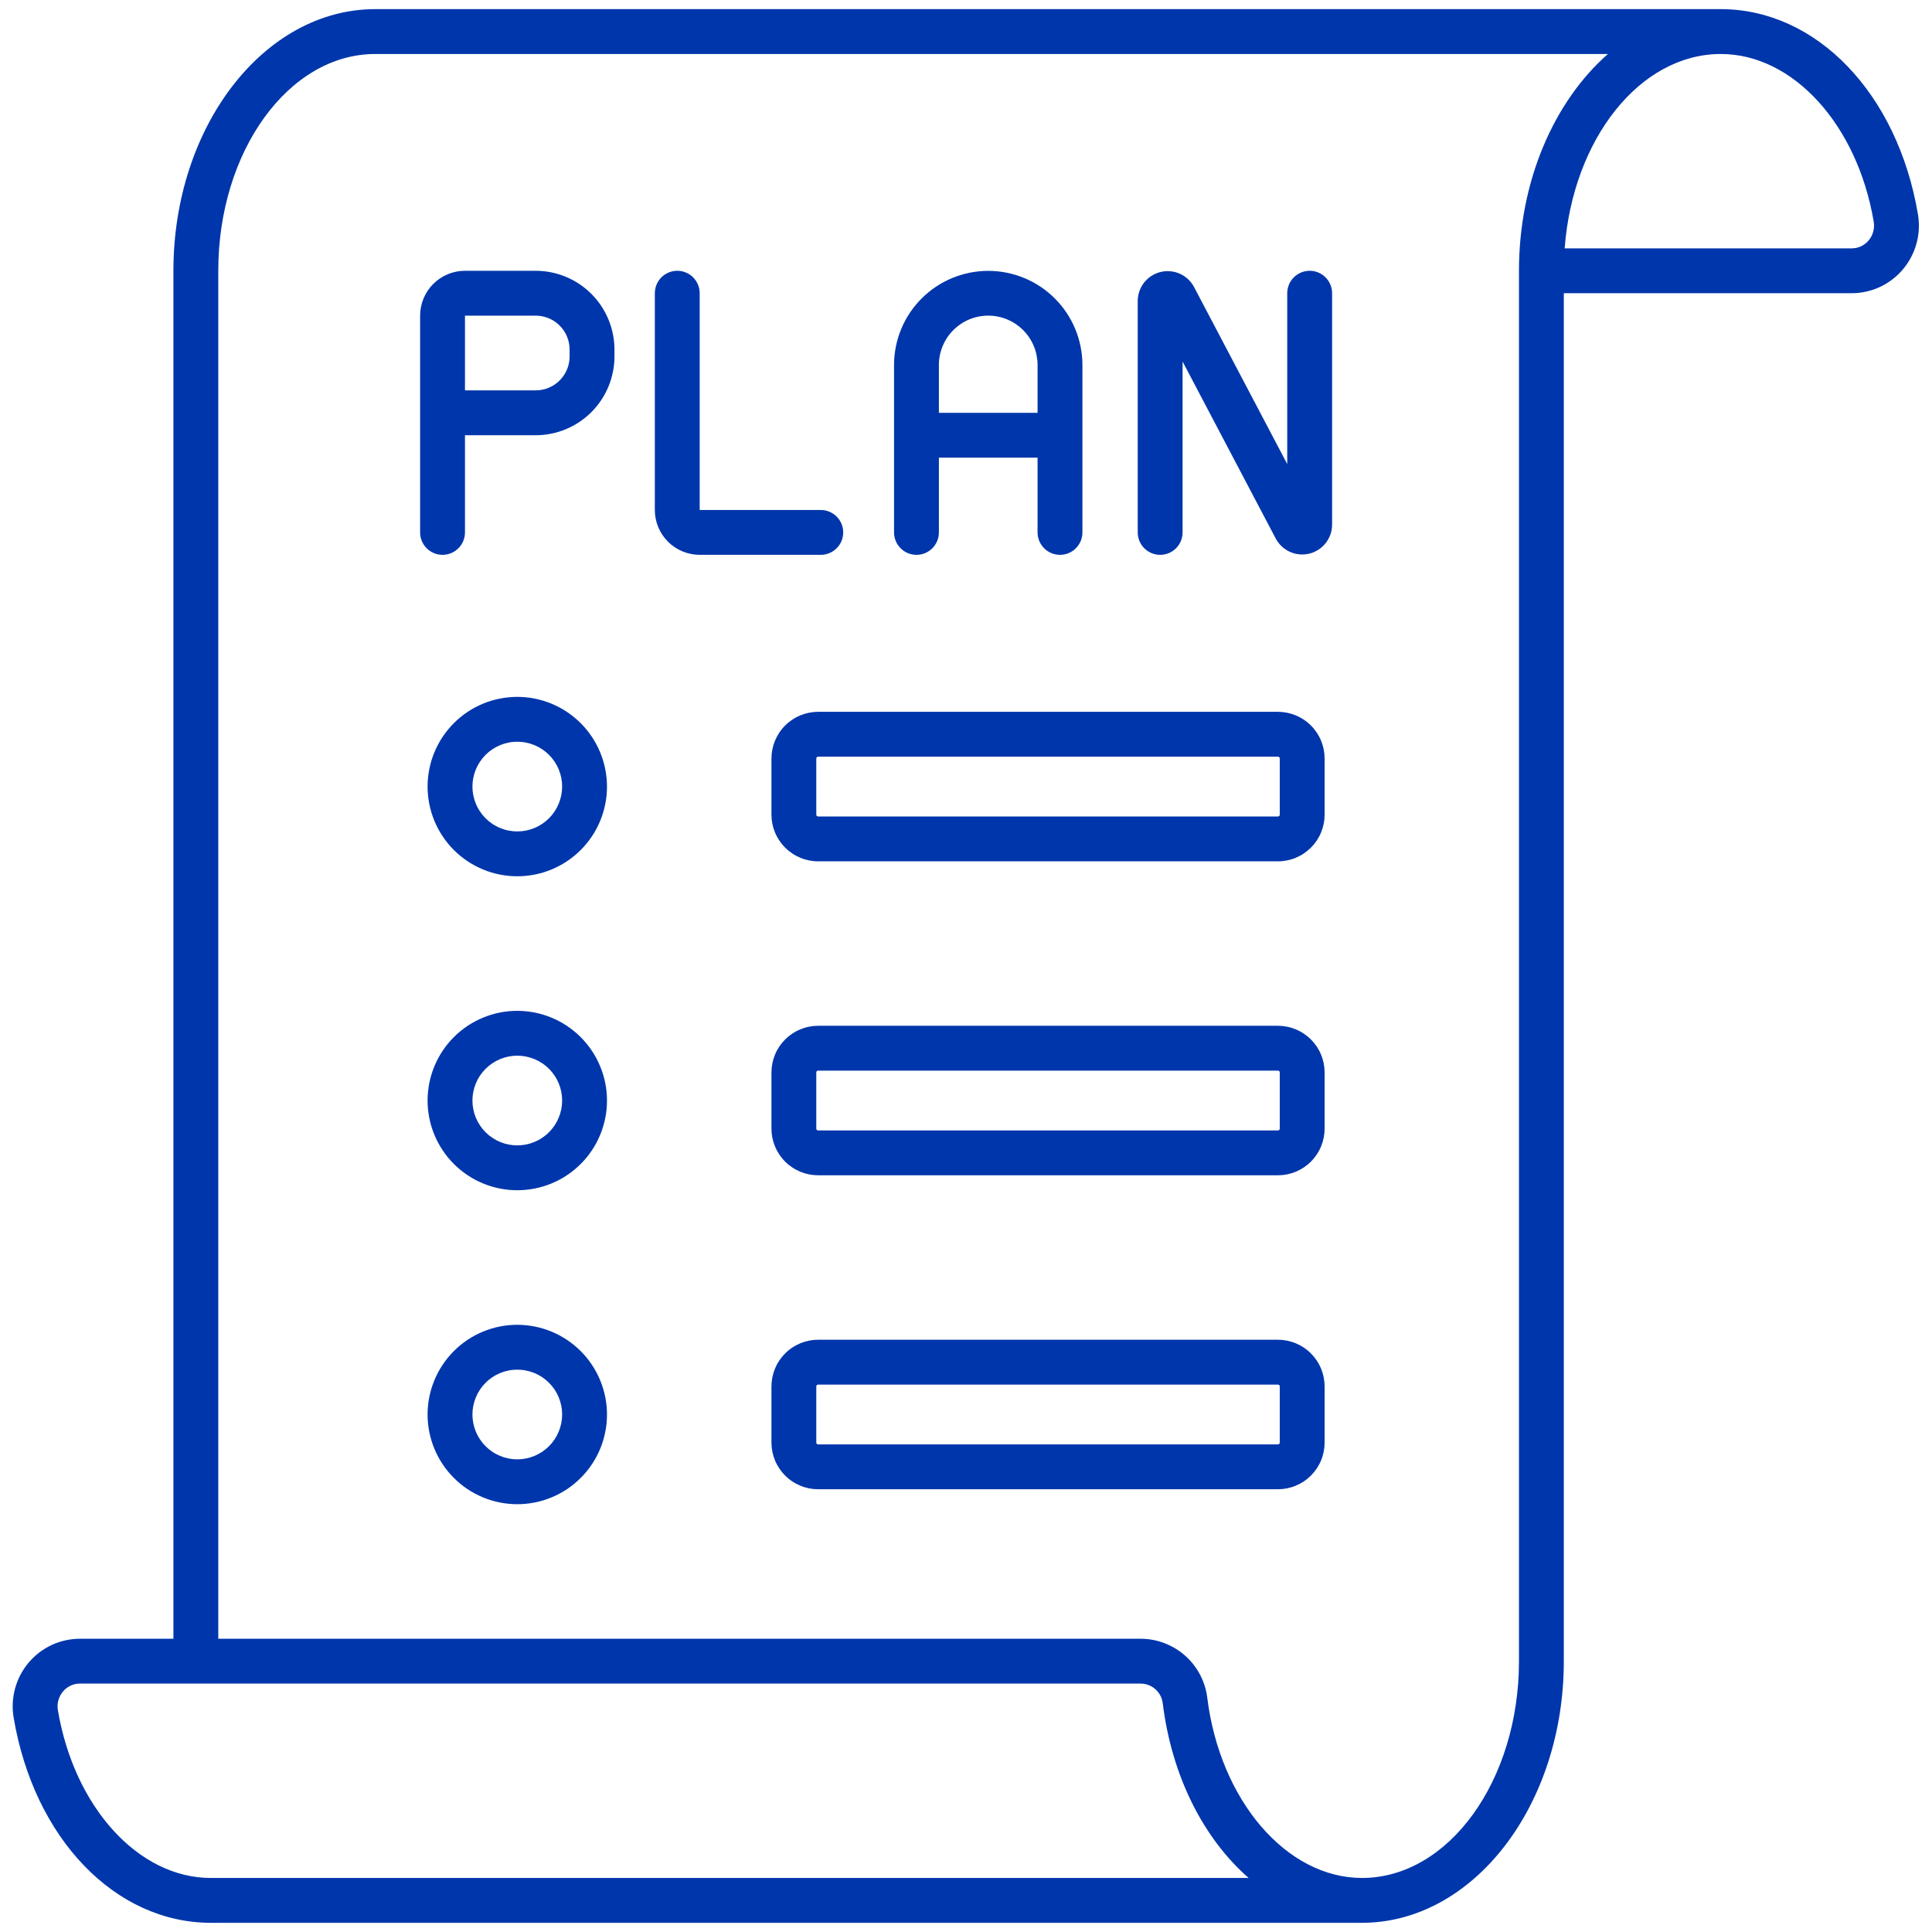
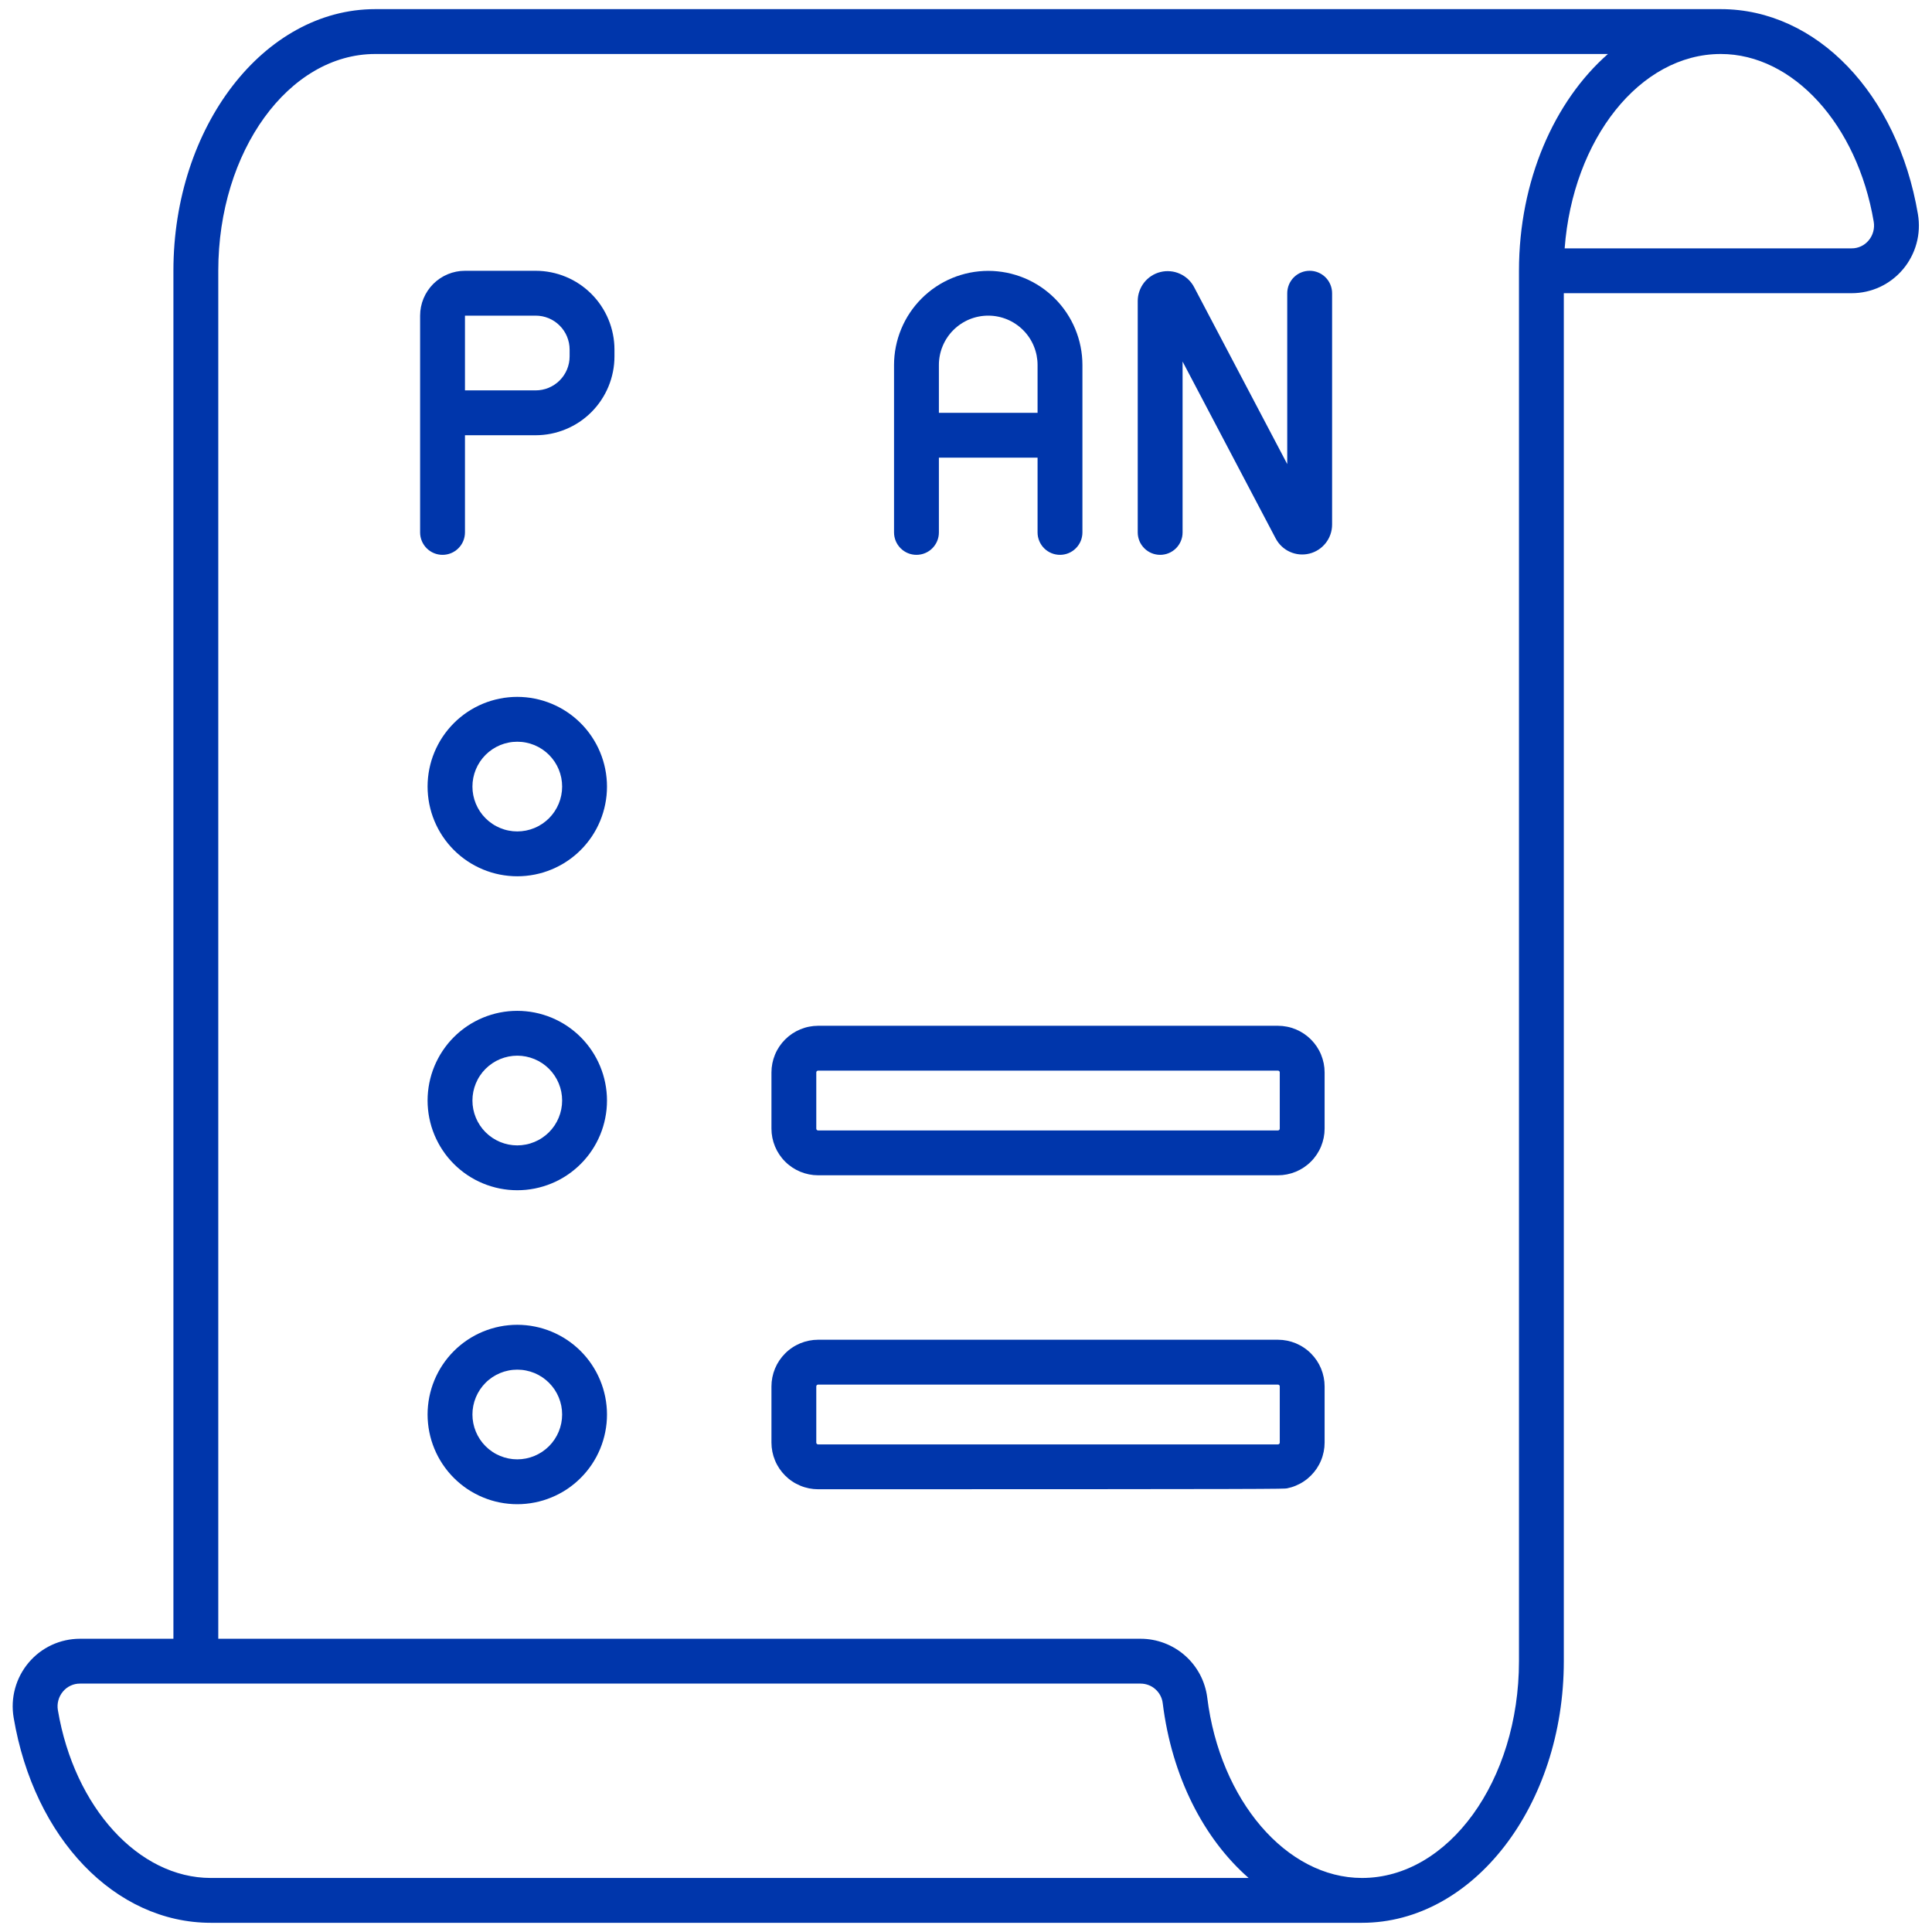
<svg xmlns="http://www.w3.org/2000/svg" width="500" viewBox="0 0 375 375" height="500" preserveAspectRatio="xMidYMid meet">
  <defs>
    <clipPath id="a4a02223a7">
      <path d="M 2.031 1.566 L 373 1.566 L 373 373.566 L 2.031 373.566 Z M 2.031 1.566 " clip-rule="nonzero" />
    </clipPath>
  </defs>
  <path fill="#0036ab" d="M 177.887 107.695 C 178.172 107.695 178.453 107.668 178.734 107.609 C 179.016 107.555 179.285 107.473 179.551 107.363 C 179.816 107.254 180.066 107.121 180.305 106.961 C 180.543 106.801 180.762 106.621 180.965 106.418 C 181.164 106.219 181.348 105.996 181.504 105.758 C 181.664 105.523 181.797 105.27 181.906 105.008 C 182.016 104.742 182.098 104.473 182.156 104.191 C 182.211 103.91 182.238 103.629 182.238 103.34 L 182.238 88.832 L 201.391 88.832 L 201.391 103.34 C 201.391 103.629 201.418 103.91 201.473 104.191 C 201.531 104.473 201.613 104.742 201.723 105.008 C 201.832 105.27 201.965 105.523 202.125 105.758 C 202.281 105.996 202.465 106.219 202.664 106.418 C 202.867 106.621 203.086 106.801 203.324 106.961 C 203.562 107.121 203.812 107.254 204.078 107.363 C 204.34 107.473 204.613 107.555 204.895 107.609 C 205.176 107.668 205.457 107.695 205.742 107.695 C 206.027 107.695 206.312 107.668 206.594 107.609 C 206.871 107.555 207.145 107.473 207.41 107.363 C 207.672 107.254 207.926 107.121 208.16 106.961 C 208.398 106.801 208.621 106.621 208.82 106.418 C 209.023 106.219 209.203 105.996 209.363 105.758 C 209.52 105.523 209.656 105.27 209.766 105.008 C 209.875 104.742 209.957 104.473 210.012 104.191 C 210.07 103.91 210.098 103.629 210.098 103.34 L 210.098 70.84 C 210.098 70.242 210.066 69.645 210.008 69.051 C 209.949 68.453 209.859 67.863 209.742 67.277 C 209.625 66.688 209.48 66.109 209.305 65.535 C 209.129 64.965 208.93 64.402 208.699 63.848 C 208.469 63.297 208.215 62.758 207.934 62.23 C 207.648 61.703 207.344 61.188 207.008 60.691 C 206.676 60.195 206.32 59.715 205.941 59.254 C 205.559 58.789 205.16 58.348 204.734 57.926 C 204.312 57.5 203.867 57.102 203.406 56.723 C 202.945 56.34 202.465 55.984 201.965 55.652 C 201.469 55.32 200.957 55.016 200.426 54.73 C 199.898 54.449 199.359 54.195 198.805 53.965 C 198.254 53.738 197.691 53.535 197.117 53.363 C 196.547 53.188 195.965 53.043 195.379 52.926 C 194.793 52.809 194.199 52.723 193.605 52.664 C 193.012 52.605 192.414 52.574 191.812 52.574 C 191.215 52.574 190.617 52.605 190.023 52.664 C 189.43 52.723 188.836 52.809 188.25 52.926 C 187.664 53.043 187.082 53.188 186.512 53.363 C 185.938 53.535 185.375 53.738 184.824 53.965 C 184.27 54.195 183.73 54.449 183.203 54.73 C 182.672 55.016 182.16 55.32 181.664 55.652 C 181.164 55.984 180.684 56.34 180.223 56.723 C 179.762 57.102 179.316 57.5 178.895 57.926 C 178.469 58.348 178.07 58.789 177.688 59.254 C 177.309 59.715 176.953 60.195 176.621 60.691 C 176.285 61.188 175.98 61.703 175.695 62.23 C 175.414 62.758 175.16 63.297 174.93 63.848 C 174.699 64.402 174.5 64.965 174.324 65.535 C 174.148 66.109 174.004 66.688 173.887 67.277 C 173.77 67.863 173.68 68.453 173.621 69.051 C 173.562 69.645 173.531 70.242 173.531 70.84 L 173.531 103.34 C 173.531 103.629 173.559 103.91 173.617 104.191 C 173.672 104.473 173.754 104.742 173.863 105.008 C 173.973 105.27 174.105 105.523 174.266 105.758 C 174.426 105.996 174.605 106.219 174.809 106.418 C 175.008 106.621 175.23 106.801 175.469 106.961 C 175.703 107.121 175.957 107.254 176.219 107.363 C 176.484 107.473 176.754 107.555 177.035 107.609 C 177.316 107.668 177.598 107.695 177.887 107.695 Z M 182.238 70.84 C 182.238 70.211 182.301 69.59 182.422 68.973 C 182.543 68.355 182.727 67.758 182.969 67.176 C 183.207 66.594 183.504 66.043 183.852 65.52 C 184.203 64.996 184.598 64.512 185.043 64.07 C 185.488 63.625 185.973 63.227 186.492 62.879 C 187.016 62.527 187.57 62.234 188.148 61.992 C 188.73 61.754 189.328 61.57 189.945 61.449 C 190.562 61.324 191.188 61.266 191.812 61.266 C 192.441 61.266 193.066 61.324 193.684 61.449 C 194.301 61.57 194.898 61.754 195.48 61.992 C 196.059 62.234 196.613 62.527 197.133 62.879 C 197.656 63.227 198.141 63.625 198.586 64.07 C 199.031 64.512 199.426 64.996 199.777 65.52 C 200.125 66.043 200.422 66.594 200.66 67.176 C 200.902 67.758 201.082 68.355 201.207 68.973 C 201.328 69.59 201.391 70.211 201.391 70.84 L 201.391 80.125 L 182.238 80.125 Z M 182.238 70.84 " fill-opacity="1" fill-rule="nonzero" />
-   <path fill="#0036ab" d="M 163.668 103.34 C 163.668 103.055 163.637 102.773 163.582 102.492 C 163.527 102.211 163.445 101.941 163.336 101.676 C 163.227 101.41 163.09 101.16 162.934 100.922 C 162.773 100.684 162.594 100.465 162.391 100.262 C 162.188 100.062 161.969 99.879 161.73 99.723 C 161.492 99.562 161.242 99.43 160.98 99.32 C 160.715 99.211 160.441 99.129 160.164 99.07 C 159.883 99.016 159.598 98.988 159.312 98.988 L 135.809 98.988 L 135.809 56.91 C 135.809 56.625 135.781 56.344 135.723 56.062 C 135.668 55.781 135.586 55.508 135.477 55.246 C 135.367 54.98 135.234 54.73 135.074 54.492 C 134.914 54.254 134.734 54.035 134.531 53.832 C 134.332 53.633 134.109 53.449 133.875 53.293 C 133.637 53.133 133.387 53 133.121 52.891 C 132.855 52.781 132.586 52.699 132.305 52.641 C 132.023 52.586 131.742 52.559 131.457 52.559 C 131.168 52.559 130.887 52.586 130.605 52.641 C 130.324 52.699 130.055 52.781 129.789 52.891 C 129.523 53 129.273 53.133 129.035 53.293 C 128.801 53.449 128.578 53.633 128.379 53.832 C 128.176 54.035 127.996 54.254 127.836 54.492 C 127.676 54.73 127.543 54.98 127.434 55.246 C 127.324 55.508 127.242 55.781 127.188 56.062 C 127.129 56.344 127.102 56.625 127.102 56.91 L 127.102 98.988 C 127.102 99.559 127.16 100.125 127.27 100.688 C 127.383 101.246 127.547 101.789 127.766 102.32 C 127.988 102.848 128.254 103.348 128.574 103.824 C 128.891 104.297 129.25 104.738 129.656 105.141 C 130.059 105.547 130.5 105.906 130.973 106.223 C 131.449 106.543 131.949 106.809 132.477 107.027 C 133.004 107.246 133.551 107.414 134.109 107.523 C 134.672 107.637 135.238 107.695 135.809 107.695 L 159.312 107.695 C 159.598 107.695 159.883 107.668 160.164 107.609 C 160.441 107.555 160.715 107.473 160.98 107.363 C 161.242 107.254 161.492 107.121 161.73 106.961 C 161.969 106.801 162.188 106.621 162.391 106.418 C 162.594 106.219 162.773 105.996 162.934 105.758 C 163.09 105.523 163.227 105.27 163.336 105.008 C 163.445 104.742 163.527 104.473 163.582 104.191 C 163.637 103.91 163.668 103.629 163.668 103.34 Z M 163.668 103.34 " fill-opacity="1" fill-rule="nonzero" />
  <path fill="#0036ab" d="M 103.977 52.559 L 90.25 52.559 C 89.676 52.559 89.109 52.613 88.551 52.727 C 87.992 52.84 87.445 53.004 86.918 53.223 C 86.391 53.441 85.891 53.711 85.414 54.027 C 84.938 54.348 84.5 54.707 84.094 55.109 C 83.691 55.516 83.332 55.953 83.012 56.43 C 82.695 56.906 82.426 57.406 82.207 57.934 C 81.988 58.461 81.824 59.004 81.711 59.566 C 81.602 60.125 81.543 60.691 81.543 61.266 L 81.543 103.34 C 81.543 103.629 81.57 103.91 81.625 104.191 C 81.684 104.473 81.766 104.742 81.875 105.008 C 81.984 105.27 82.117 105.523 82.277 105.758 C 82.434 105.996 82.617 106.219 82.816 106.418 C 83.02 106.621 83.238 106.801 83.477 106.961 C 83.715 107.121 83.965 107.254 84.23 107.363 C 84.492 107.473 84.766 107.555 85.047 107.609 C 85.328 107.668 85.609 107.695 85.895 107.695 C 86.18 107.695 86.465 107.668 86.746 107.609 C 87.023 107.555 87.297 107.473 87.562 107.363 C 87.824 107.254 88.078 107.121 88.312 106.961 C 88.551 106.801 88.77 106.621 88.973 106.418 C 89.176 106.219 89.355 105.996 89.516 105.758 C 89.672 105.523 89.809 105.27 89.918 105.008 C 90.027 104.742 90.109 104.473 90.164 104.191 C 90.219 103.91 90.25 103.629 90.25 103.34 L 90.25 84.48 L 103.977 84.48 C 104.98 84.477 105.977 84.379 106.957 84.184 C 107.941 83.984 108.898 83.695 109.824 83.309 C 110.754 82.926 111.633 82.453 112.469 81.898 C 113.301 81.34 114.074 80.707 114.785 79.996 C 115.492 79.285 116.129 78.516 116.684 77.68 C 117.242 76.844 117.715 75.965 118.098 75.039 C 118.484 74.109 118.773 73.156 118.969 72.172 C 119.168 71.188 119.266 70.191 119.266 69.188 L 119.266 67.848 C 119.266 66.844 119.168 65.852 118.969 64.867 C 118.773 63.883 118.484 62.926 118.098 62 C 117.715 61.074 117.242 60.191 116.684 59.359 C 116.129 58.523 115.492 57.75 114.785 57.043 C 114.074 56.332 113.301 55.699 112.469 55.141 C 111.633 54.582 110.754 54.109 109.824 53.727 C 108.898 53.344 107.941 53.051 106.957 52.855 C 105.977 52.66 104.98 52.559 103.977 52.559 Z M 110.562 69.188 C 110.562 69.621 110.52 70.051 110.434 70.473 C 110.348 70.898 110.223 71.309 110.059 71.707 C 109.895 72.105 109.691 72.484 109.449 72.844 C 109.211 73.203 108.938 73.535 108.629 73.844 C 108.324 74.148 107.992 74.422 107.633 74.66 C 107.273 74.902 106.895 75.105 106.496 75.27 C 106.098 75.438 105.684 75.562 105.262 75.645 C 104.836 75.73 104.41 75.773 103.977 75.773 L 90.25 75.773 L 90.25 61.266 L 103.977 61.266 C 104.41 61.266 104.836 61.309 105.262 61.391 C 105.684 61.477 106.098 61.602 106.496 61.766 C 106.895 61.934 107.273 62.137 107.633 62.375 C 107.992 62.617 108.324 62.891 108.629 63.195 C 108.938 63.5 109.211 63.832 109.449 64.191 C 109.691 64.551 109.895 64.93 110.059 65.328 C 110.223 65.73 110.348 66.141 110.434 66.562 C 110.52 66.988 110.562 67.418 110.562 67.848 Z M 110.562 69.188 " fill-opacity="1" fill-rule="nonzero" />
  <path fill="#0036ab" d="M 254.203 52.559 C 253.918 52.559 253.637 52.586 253.355 52.641 C 253.074 52.699 252.805 52.781 252.539 52.891 C 252.273 53 252.023 53.133 251.785 53.293 C 251.551 53.449 251.328 53.633 251.129 53.832 C 250.926 54.035 250.746 54.254 250.586 54.492 C 250.426 54.73 250.293 54.98 250.184 55.246 C 250.074 55.508 249.992 55.781 249.938 56.062 C 249.879 56.344 249.852 56.625 249.852 56.91 L 249.852 90.078 L 231.773 55.727 C 231.469 55.152 231.082 54.645 230.609 54.199 C 230.137 53.758 229.605 53.402 229.012 53.137 C 228.422 52.871 227.805 52.707 227.156 52.652 C 226.512 52.594 225.875 52.641 225.246 52.797 C 224.613 52.953 224.027 53.207 223.484 53.559 C 222.938 53.91 222.469 54.344 222.066 54.852 C 221.668 55.363 221.363 55.926 221.152 56.539 C 220.938 57.152 220.832 57.781 220.832 58.43 L 220.832 103.34 C 220.832 103.629 220.859 103.91 220.918 104.191 C 220.973 104.473 221.055 104.742 221.164 105.008 C 221.273 105.27 221.406 105.523 221.566 105.758 C 221.727 105.996 221.906 106.219 222.109 106.418 C 222.309 106.621 222.531 106.801 222.77 106.961 C 223.004 107.121 223.258 107.254 223.52 107.363 C 223.785 107.473 224.055 107.555 224.336 107.609 C 224.617 107.668 224.898 107.695 225.188 107.695 C 225.473 107.695 225.754 107.668 226.035 107.609 C 226.316 107.555 226.586 107.473 226.852 107.363 C 227.117 107.254 227.367 107.121 227.605 106.961 C 227.844 106.801 228.062 106.621 228.266 106.418 C 228.465 106.219 228.648 105.996 228.805 105.758 C 228.965 105.523 229.098 105.27 229.207 105.008 C 229.316 104.742 229.398 104.473 229.457 104.191 C 229.512 103.91 229.539 103.629 229.539 103.34 L 229.539 70.176 L 247.617 104.527 C 247.922 105.098 248.309 105.609 248.781 106.051 C 249.254 106.496 249.785 106.852 250.379 107.117 C 250.969 107.383 251.59 107.543 252.234 107.602 C 252.879 107.66 253.516 107.609 254.148 107.457 C 254.777 107.301 255.363 107.047 255.906 106.695 C 256.453 106.34 256.922 105.91 257.324 105.398 C 257.723 104.891 258.027 104.328 258.242 103.715 C 258.453 103.102 258.559 102.469 258.559 101.82 L 258.559 56.91 C 258.559 56.625 258.531 56.344 258.473 56.062 C 258.418 55.781 258.336 55.508 258.227 55.246 C 258.117 54.98 257.984 54.73 257.824 54.492 C 257.664 54.254 257.484 54.035 257.281 53.832 C 257.082 53.633 256.859 53.449 256.625 53.293 C 256.387 53.133 256.133 53 255.871 52.891 C 255.605 52.781 255.336 52.699 255.055 52.641 C 254.773 52.586 254.492 52.559 254.203 52.559 Z M 254.203 52.559 " fill-opacity="1" fill-rule="nonzero" />
  <path fill="#0036ab" d="M 100.406 135.262 C 99.836 135.262 99.266 135.289 98.699 135.348 C 98.133 135.402 97.566 135.484 97.008 135.598 C 96.449 135.707 95.895 135.848 95.352 136.012 C 94.805 136.176 94.27 136.367 93.742 136.586 C 93.215 136.805 92.699 137.051 92.199 137.316 C 91.695 137.586 91.207 137.879 90.73 138.195 C 90.258 138.512 89.801 138.852 89.359 139.215 C 88.918 139.574 88.496 139.957 88.094 140.363 C 87.691 140.766 87.309 141.188 86.945 141.629 C 86.586 142.07 86.246 142.527 85.93 143 C 85.609 143.473 85.32 143.961 85.051 144.465 C 84.781 144.969 84.539 145.484 84.32 146.012 C 84.102 146.535 83.91 147.074 83.742 147.617 C 83.578 148.164 83.441 148.719 83.328 149.277 C 83.219 149.836 83.133 150.398 83.078 150.965 C 83.023 151.535 82.992 152.102 82.992 152.672 C 82.992 153.242 83.023 153.812 83.078 154.379 C 83.133 154.949 83.219 155.512 83.328 156.07 C 83.441 156.629 83.578 157.184 83.742 157.727 C 83.91 158.273 84.102 158.809 84.32 159.336 C 84.539 159.863 84.781 160.379 85.051 160.883 C 85.32 161.383 85.609 161.871 85.93 162.348 C 86.246 162.82 86.586 163.277 86.945 163.719 C 87.309 164.16 87.691 164.582 88.094 164.984 C 88.496 165.387 88.918 165.77 89.359 166.133 C 89.801 166.496 90.258 166.832 90.73 167.148 C 91.207 167.469 91.695 167.762 92.199 168.027 C 92.699 168.297 93.215 168.539 93.742 168.758 C 94.27 168.977 94.805 169.168 95.352 169.336 C 95.895 169.5 96.449 169.641 97.008 169.75 C 97.566 169.859 98.133 169.945 98.699 170 C 99.266 170.055 99.836 170.086 100.406 170.086 C 100.977 170.086 101.543 170.055 102.113 170 C 102.68 169.945 103.242 169.859 103.801 169.75 C 104.359 169.641 104.914 169.5 105.461 169.336 C 106.004 169.168 106.543 168.977 107.066 168.758 C 107.594 168.539 108.109 168.297 108.613 168.027 C 109.117 167.762 109.605 167.469 110.078 167.148 C 110.551 166.832 111.012 166.496 111.449 166.133 C 111.891 165.77 112.312 165.387 112.715 164.984 C 113.121 164.582 113.504 164.16 113.863 163.719 C 114.227 163.277 114.566 162.82 114.883 162.348 C 115.199 161.871 115.492 161.383 115.762 160.883 C 116.027 160.379 116.273 159.863 116.492 159.336 C 116.711 158.809 116.902 158.273 117.066 157.727 C 117.23 157.184 117.371 156.629 117.48 156.07 C 117.594 155.512 117.676 154.949 117.734 154.379 C 117.789 153.812 117.816 153.242 117.816 152.672 C 117.816 152.102 117.789 151.535 117.73 150.969 C 117.676 150.398 117.59 149.836 117.477 149.277 C 117.367 148.719 117.227 148.168 117.062 147.621 C 116.895 147.074 116.703 146.539 116.484 146.012 C 116.266 145.488 116.023 144.973 115.754 144.469 C 115.484 143.969 115.191 143.48 114.875 143.004 C 114.559 142.531 114.219 142.074 113.859 141.633 C 113.496 141.191 113.113 140.77 112.711 140.367 C 112.309 139.965 111.887 139.582 111.445 139.219 C 111.004 138.859 110.547 138.52 110.074 138.203 C 109.602 137.887 109.113 137.594 108.609 137.324 C 108.105 137.055 107.59 136.812 107.066 136.594 C 106.539 136.375 106.004 136.184 105.457 136.016 C 104.91 135.852 104.359 135.711 103.801 135.602 C 103.242 135.488 102.68 135.402 102.109 135.348 C 101.543 135.293 100.977 135.262 100.406 135.262 Z M 100.406 161.379 C 99.832 161.379 99.266 161.324 98.707 161.211 C 98.145 161.102 97.602 160.934 97.074 160.715 C 96.547 160.496 96.043 160.23 95.57 159.91 C 95.094 159.594 94.652 159.234 94.25 158.828 C 93.844 158.426 93.484 157.984 93.168 157.512 C 92.848 157.035 92.582 156.531 92.363 156.004 C 92.145 155.477 91.977 154.934 91.867 154.371 C 91.754 153.812 91.699 153.246 91.699 152.672 C 91.699 152.102 91.754 151.535 91.867 150.977 C 91.977 150.414 92.145 149.871 92.363 149.34 C 92.582 148.812 92.848 148.312 93.168 147.836 C 93.484 147.363 93.844 146.922 94.25 146.516 C 94.652 146.113 95.094 145.754 95.57 145.434 C 96.043 145.117 96.547 144.848 97.074 144.629 C 97.602 144.41 98.145 144.246 98.707 144.137 C 99.266 144.023 99.832 143.969 100.406 143.969 C 100.977 143.969 101.543 144.023 102.102 144.137 C 102.664 144.246 103.207 144.41 103.738 144.629 C 104.266 144.848 104.766 145.117 105.242 145.434 C 105.719 145.754 106.156 146.113 106.562 146.516 C 106.965 146.922 107.324 147.363 107.645 147.836 C 107.961 148.312 108.23 148.812 108.449 149.34 C 108.668 149.871 108.832 150.414 108.945 150.977 C 109.055 151.535 109.109 152.102 109.109 152.672 C 109.109 153.246 109.055 153.812 108.941 154.371 C 108.828 154.93 108.664 155.477 108.445 156.004 C 108.227 156.531 107.957 157.031 107.641 157.508 C 107.324 157.984 106.961 158.422 106.559 158.828 C 106.152 159.23 105.715 159.59 105.238 159.91 C 104.766 160.227 104.262 160.496 103.734 160.715 C 103.207 160.934 102.664 161.098 102.102 161.211 C 101.543 161.32 100.977 161.379 100.406 161.379 Z M 100.406 161.379 " fill-opacity="1" fill-rule="nonzero" />
-   <path fill="#0036ab" d="M 248.055 138.164 L 158.789 138.164 C 158.195 138.164 157.609 138.223 157.027 138.34 C 156.441 138.457 155.879 138.629 155.328 138.855 C 154.781 139.086 154.258 139.363 153.766 139.695 C 153.27 140.023 152.812 140.398 152.395 140.82 C 151.973 141.238 151.598 141.695 151.266 142.191 C 150.938 142.684 150.656 143.207 150.43 143.754 C 150.203 144.305 150.031 144.871 149.914 145.453 C 149.797 146.035 149.738 146.625 149.738 147.219 L 149.738 158.129 C 149.738 158.723 149.797 159.312 149.914 159.895 C 150.031 160.477 150.203 161.043 150.43 161.59 C 150.656 162.141 150.938 162.66 151.266 163.156 C 151.598 163.648 151.973 164.105 152.395 164.527 C 152.812 164.945 153.27 165.32 153.766 165.652 C 154.258 165.984 154.781 166.262 155.328 166.488 C 155.879 166.719 156.441 166.891 157.027 167.008 C 157.609 167.121 158.195 167.184 158.789 167.184 L 248.055 167.184 C 248.648 167.184 249.234 167.121 249.816 167.008 C 250.402 166.891 250.965 166.719 251.516 166.488 C 252.062 166.262 252.586 165.984 253.078 165.652 C 253.574 165.32 254.031 164.945 254.449 164.527 C 254.871 164.105 255.246 163.648 255.578 163.156 C 255.906 162.66 256.188 162.141 256.414 161.59 C 256.641 161.043 256.812 160.477 256.93 159.895 C 257.047 159.312 257.105 158.723 257.105 158.129 L 257.105 147.219 C 257.105 146.625 257.047 146.035 256.93 145.453 C 256.812 144.871 256.641 144.305 256.414 143.754 C 256.188 143.207 255.906 142.684 255.578 142.191 C 255.246 141.695 254.871 141.238 254.449 140.82 C 254.031 140.398 253.574 140.023 253.078 139.695 C 252.586 139.363 252.062 139.086 251.516 138.855 C 250.965 138.629 250.402 138.457 249.816 138.34 C 249.234 138.223 248.648 138.164 248.055 138.164 Z M 248.402 158.129 C 248.402 158.227 248.367 158.309 248.301 158.375 C 248.23 158.441 248.148 158.477 248.055 158.477 L 158.789 158.477 C 158.695 158.477 158.613 158.441 158.543 158.375 C 158.477 158.309 158.441 158.227 158.441 158.129 L 158.441 147.219 C 158.441 147.121 158.477 147.039 158.543 146.973 C 158.613 146.902 158.695 146.871 158.789 146.871 L 248.055 146.871 C 248.148 146.871 248.23 146.902 248.301 146.973 C 248.367 147.039 248.402 147.121 248.402 147.219 Z M 248.402 158.129 " fill-opacity="1" fill-rule="nonzero" />
  <path fill="#0036ab" d="M 100.406 196.203 C 99.836 196.203 99.266 196.23 98.699 196.285 C 98.133 196.34 97.566 196.426 97.008 196.535 C 96.449 196.648 95.895 196.785 95.352 196.953 C 94.805 197.117 94.27 197.309 93.742 197.527 C 93.215 197.746 92.699 197.988 92.199 198.258 C 91.695 198.527 91.207 198.82 90.73 199.137 C 90.258 199.453 89.801 199.793 89.359 200.152 C 88.918 200.516 88.496 200.898 88.094 201.301 C 87.691 201.703 87.309 202.125 86.945 202.566 C 86.586 203.008 86.246 203.465 85.93 203.941 C 85.609 204.414 85.32 204.902 85.051 205.406 C 84.781 205.906 84.539 206.422 84.32 206.949 C 84.102 207.477 83.91 208.012 83.742 208.559 C 83.578 209.105 83.441 209.656 83.328 210.215 C 83.219 210.773 83.133 211.34 83.078 211.906 C 83.023 212.473 82.992 213.043 82.992 213.613 C 82.992 214.184 83.023 214.754 83.078 215.32 C 83.133 215.887 83.219 216.449 83.328 217.008 C 83.441 217.57 83.578 218.121 83.742 218.668 C 83.91 219.211 84.102 219.75 84.32 220.277 C 84.539 220.801 84.781 221.316 85.051 221.82 C 85.32 222.324 85.609 222.812 85.93 223.285 C 86.246 223.762 86.586 224.219 86.945 224.66 C 87.309 225.098 87.691 225.52 88.094 225.926 C 88.496 226.328 88.918 226.711 89.359 227.07 C 89.801 227.434 90.258 227.773 90.73 228.09 C 91.207 228.406 91.695 228.699 92.199 228.969 C 92.699 229.238 93.215 229.48 93.742 229.699 C 94.27 229.918 94.805 230.109 95.352 230.273 C 95.895 230.441 96.449 230.578 97.008 230.691 C 97.566 230.801 98.133 230.883 98.699 230.941 C 99.266 230.996 99.836 231.023 100.406 231.023 C 100.977 231.023 101.543 230.996 102.113 230.941 C 102.68 230.883 103.242 230.801 103.801 230.691 C 104.359 230.578 104.914 230.441 105.461 230.273 C 106.004 230.109 106.543 229.918 107.066 229.699 C 107.594 229.48 108.109 229.238 108.613 228.969 C 109.117 228.699 109.605 228.406 110.078 228.09 C 110.551 227.773 111.012 227.434 111.449 227.07 C 111.891 226.711 112.312 226.328 112.715 225.926 C 113.121 225.52 113.504 225.098 113.863 224.66 C 114.227 224.219 114.566 223.762 114.883 223.285 C 115.199 222.812 115.492 222.324 115.762 221.82 C 116.027 221.316 116.273 220.801 116.492 220.277 C 116.711 219.75 116.902 219.211 117.066 218.668 C 117.23 218.121 117.371 217.57 117.48 217.008 C 117.594 216.449 117.676 215.887 117.734 215.32 C 117.789 214.754 117.816 214.184 117.816 213.613 C 117.816 213.043 117.789 212.473 117.73 211.906 C 117.676 211.34 117.59 210.777 117.477 210.219 C 117.367 209.66 117.227 209.105 117.062 208.562 C 116.895 208.016 116.703 207.48 116.484 206.953 C 116.266 206.426 116.023 205.91 115.754 205.41 C 115.484 204.906 115.191 204.418 114.875 203.945 C 114.559 203.469 114.219 203.012 113.859 202.574 C 113.496 202.133 113.113 201.711 112.711 201.309 C 112.309 200.902 111.887 200.52 111.445 200.16 C 111.004 199.797 110.547 199.457 110.074 199.141 C 109.602 198.824 109.113 198.531 108.609 198.262 C 108.105 197.996 107.59 197.75 107.066 197.531 C 106.539 197.312 106.004 197.121 105.457 196.957 C 104.91 196.789 104.359 196.652 103.801 196.539 C 103.242 196.426 102.68 196.344 102.109 196.289 C 101.543 196.23 100.977 196.203 100.406 196.203 Z M 100.406 222.32 C 99.832 222.32 99.266 222.262 98.707 222.152 C 98.145 222.039 97.602 221.875 97.074 221.656 C 96.547 221.438 96.043 221.168 95.57 220.852 C 95.094 220.535 94.652 220.172 94.25 219.77 C 93.844 219.363 93.484 218.926 93.168 218.449 C 92.848 217.973 92.582 217.473 92.363 216.945 C 92.145 216.418 91.977 215.871 91.867 215.312 C 91.754 214.75 91.699 214.184 91.699 213.613 C 91.699 213.043 91.754 212.477 91.867 211.914 C 91.977 211.355 92.145 210.809 92.363 210.281 C 92.582 209.754 92.848 209.25 93.168 208.777 C 93.484 208.301 93.844 207.859 94.25 207.457 C 94.652 207.055 95.094 206.691 95.57 206.375 C 96.043 206.059 96.547 205.789 97.074 205.57 C 97.602 205.352 98.145 205.188 98.707 205.074 C 99.266 204.965 99.832 204.906 100.406 204.906 C 100.977 204.906 101.543 204.965 102.102 205.074 C 102.664 205.188 103.207 205.352 103.738 205.57 C 104.266 205.789 104.766 206.059 105.242 206.375 C 105.719 206.691 106.156 207.055 106.562 207.457 C 106.965 207.859 107.324 208.301 107.645 208.777 C 107.961 209.25 108.23 209.754 108.449 210.281 C 108.668 210.809 108.832 211.355 108.945 211.914 C 109.055 212.477 109.109 213.043 109.109 213.613 C 109.109 214.184 109.055 214.75 108.941 215.312 C 108.828 215.871 108.664 216.414 108.445 216.941 C 108.227 217.473 107.957 217.973 107.641 218.449 C 107.324 218.922 106.961 219.363 106.559 219.766 C 106.152 220.172 105.715 220.531 105.238 220.848 C 104.766 221.168 104.262 221.434 103.734 221.652 C 103.207 221.871 102.664 222.039 102.102 222.148 C 101.543 222.262 100.977 222.316 100.406 222.32 Z M 100.406 222.32 " fill-opacity="1" fill-rule="nonzero" />
  <path fill="#0036ab" d="M 248.055 199.102 L 158.789 199.102 C 158.195 199.105 157.609 199.164 157.027 199.281 C 156.441 199.395 155.879 199.57 155.328 199.797 C 154.781 200.023 154.258 200.305 153.766 200.633 C 153.27 200.965 152.812 201.34 152.395 201.758 C 151.973 202.18 151.598 202.637 151.266 203.129 C 150.938 203.625 150.656 204.145 150.43 204.695 C 150.203 205.242 150.031 205.809 149.914 206.391 C 149.797 206.977 149.738 207.562 149.738 208.156 L 149.738 219.07 C 149.738 219.664 149.797 220.25 149.914 220.832 C 150.031 221.418 150.203 221.98 150.43 222.531 C 150.656 223.078 150.938 223.602 151.266 224.094 C 151.598 224.59 151.973 225.047 152.395 225.465 C 152.812 225.887 153.27 226.262 153.766 226.594 C 154.258 226.922 154.781 227.203 155.328 227.43 C 155.879 227.656 156.441 227.828 157.027 227.945 C 157.609 228.062 158.195 228.121 158.789 228.121 L 248.055 228.121 C 248.648 228.121 249.234 228.062 249.816 227.945 C 250.402 227.828 250.965 227.656 251.516 227.43 C 252.062 227.203 252.586 226.922 253.078 226.594 C 253.574 226.262 254.031 225.887 254.449 225.465 C 254.871 225.047 255.246 224.59 255.578 224.094 C 255.906 223.602 256.188 223.078 256.414 222.531 C 256.641 221.98 256.812 221.418 256.93 220.832 C 257.047 220.25 257.105 219.664 257.105 219.07 L 257.105 208.156 C 257.105 207.562 257.047 206.977 256.93 206.391 C 256.812 205.809 256.641 205.242 256.414 204.695 C 256.188 204.145 255.906 203.625 255.578 203.129 C 255.246 202.637 254.871 202.18 254.449 201.758 C 254.031 201.34 253.574 200.965 253.078 200.633 C 252.586 200.305 252.062 200.023 251.516 199.797 C 250.965 199.57 250.402 199.395 249.816 199.281 C 249.234 199.164 248.648 199.105 248.055 199.102 Z M 248.402 219.07 C 248.402 219.164 248.367 219.246 248.301 219.316 C 248.23 219.383 248.148 219.418 248.055 219.418 L 158.789 219.418 C 158.695 219.418 158.613 219.383 158.543 219.316 C 158.477 219.246 158.441 219.164 158.441 219.07 L 158.441 208.156 C 158.441 208.062 158.477 207.98 158.543 207.91 C 158.613 207.844 158.695 207.809 158.789 207.809 L 248.055 207.809 C 248.148 207.809 248.23 207.844 248.301 207.91 C 248.367 207.98 248.402 208.062 248.402 208.156 Z M 248.402 219.07 " fill-opacity="1" fill-rule="nonzero" />
  <path fill="#0036ab" d="M 100.406 257.141 C 99.836 257.141 99.266 257.168 98.699 257.227 C 98.133 257.281 97.566 257.363 97.008 257.477 C 96.449 257.586 95.895 257.727 95.352 257.891 C 94.805 258.055 94.27 258.25 93.742 258.465 C 93.215 258.684 92.699 258.93 92.199 259.195 C 91.695 259.465 91.207 259.758 90.73 260.074 C 90.258 260.391 89.801 260.73 89.359 261.094 C 88.918 261.457 88.496 261.836 88.094 262.242 C 87.691 262.645 87.309 263.066 86.945 263.508 C 86.586 263.949 86.246 264.406 85.93 264.879 C 85.609 265.352 85.32 265.844 85.051 266.344 C 84.781 266.848 84.539 267.363 84.32 267.891 C 84.102 268.418 83.91 268.953 83.742 269.5 C 83.578 270.043 83.441 270.598 83.328 271.156 C 83.219 271.715 83.133 272.277 83.078 272.848 C 83.023 273.414 82.992 273.98 82.992 274.551 C 82.992 275.121 83.023 275.691 83.078 276.258 C 83.133 276.828 83.219 277.391 83.328 277.949 C 83.441 278.508 83.578 279.062 83.742 279.605 C 83.91 280.152 84.102 280.688 84.32 281.215 C 84.539 281.742 84.781 282.258 85.051 282.762 C 85.32 283.262 85.609 283.75 85.93 284.227 C 86.246 284.699 86.586 285.156 86.945 285.598 C 87.309 286.039 87.691 286.461 88.094 286.863 C 88.496 287.266 88.918 287.648 89.359 288.012 C 89.801 288.375 90.258 288.711 90.73 289.031 C 91.207 289.348 91.695 289.641 92.199 289.906 C 92.699 290.176 93.215 290.422 93.742 290.637 C 94.27 290.855 94.805 291.047 95.352 291.215 C 95.895 291.379 96.449 291.52 97.008 291.629 C 97.566 291.742 98.133 291.824 98.699 291.879 C 99.266 291.938 99.836 291.965 100.406 291.965 C 100.977 291.965 101.543 291.938 102.113 291.879 C 102.68 291.824 103.242 291.742 103.801 291.629 C 104.359 291.52 104.914 291.379 105.461 291.215 C 106.004 291.047 106.543 290.855 107.066 290.637 C 107.594 290.422 108.109 290.176 108.613 289.906 C 109.117 289.641 109.605 289.348 110.078 289.031 C 110.551 288.711 111.012 288.375 111.449 288.012 C 111.891 287.648 112.312 287.266 112.715 286.863 C 113.121 286.461 113.504 286.039 113.863 285.598 C 114.227 285.156 114.566 284.699 114.883 284.227 C 115.199 283.75 115.492 283.262 115.762 282.762 C 116.027 282.258 116.273 281.742 116.492 281.215 C 116.711 280.688 116.902 280.152 117.066 279.605 C 117.23 279.062 117.371 278.508 117.48 277.949 C 117.594 277.391 117.676 276.828 117.734 276.258 C 117.789 275.691 117.816 275.121 117.816 274.551 C 117.816 273.98 117.789 273.414 117.73 272.848 C 117.676 272.277 117.59 271.715 117.477 271.156 C 117.367 270.598 117.227 270.047 117.062 269.5 C 116.895 268.953 116.703 268.418 116.484 267.891 C 116.266 267.367 116.023 266.852 115.754 266.348 C 115.484 265.848 115.191 265.359 114.875 264.883 C 114.559 264.41 114.219 263.953 113.859 263.512 C 113.496 263.07 113.113 262.648 112.711 262.246 C 112.309 261.844 111.887 261.461 111.445 261.098 C 111.004 260.738 110.547 260.398 110.074 260.082 C 109.602 259.766 109.113 259.473 108.609 259.203 C 108.105 258.934 107.59 258.691 107.066 258.473 C 106.539 258.254 106.004 258.062 105.457 257.895 C 104.91 257.73 104.359 257.59 103.801 257.48 C 103.242 257.367 102.68 257.281 102.109 257.227 C 101.543 257.172 100.977 257.141 100.406 257.141 Z M 100.406 283.258 C 99.832 283.258 99.266 283.203 98.707 283.09 C 98.145 282.98 97.602 282.812 97.074 282.594 C 96.547 282.375 96.043 282.109 95.57 281.789 C 95.094 281.473 94.652 281.113 94.25 280.707 C 93.844 280.305 93.484 279.863 93.168 279.391 C 92.848 278.914 92.582 278.41 92.363 277.883 C 92.145 277.355 91.977 276.812 91.867 276.25 C 91.754 275.691 91.699 275.125 91.699 274.551 C 91.699 273.98 91.754 273.414 91.867 272.855 C 91.977 272.293 92.145 271.75 92.363 271.223 C 92.582 270.691 92.848 270.191 93.168 269.715 C 93.484 269.242 93.844 268.801 94.25 268.398 C 94.652 267.992 95.094 267.633 95.57 267.312 C 96.043 266.996 96.547 266.727 97.074 266.508 C 97.602 266.289 98.145 266.125 98.707 266.016 C 99.266 265.902 99.832 265.848 100.406 265.848 C 100.977 265.848 101.543 265.902 102.102 266.016 C 102.664 266.125 103.207 266.289 103.738 266.508 C 104.266 266.727 104.766 266.996 105.242 267.312 C 105.719 267.633 106.156 267.992 106.562 268.398 C 106.965 268.801 107.324 269.242 107.645 269.715 C 107.961 270.191 108.23 270.691 108.449 271.223 C 108.668 271.75 108.832 272.293 108.945 272.855 C 109.055 273.414 109.109 273.98 109.109 274.551 C 109.109 275.125 109.055 275.691 108.941 276.25 C 108.828 276.812 108.664 277.355 108.445 277.883 C 108.227 278.41 107.957 278.91 107.641 279.387 C 107.324 279.863 106.961 280.301 106.559 280.707 C 106.152 281.109 105.715 281.469 105.238 281.789 C 104.766 282.105 104.262 282.375 103.734 282.594 C 103.207 282.812 102.664 282.977 102.102 283.09 C 101.543 283.203 100.977 283.258 100.406 283.258 Z M 100.406 283.258 " fill-opacity="1" fill-rule="nonzero" />
-   <path fill="#0036ab" d="M 248.055 260.043 L 158.789 260.043 C 158.195 260.043 157.609 260.102 157.027 260.219 C 156.441 260.336 155.879 260.508 155.328 260.734 C 154.781 260.965 154.258 261.242 153.766 261.574 C 153.27 261.902 152.812 262.277 152.395 262.699 C 151.973 263.121 151.598 263.578 151.266 264.07 C 150.938 264.562 150.656 265.086 150.43 265.633 C 150.203 266.184 150.031 266.75 149.914 267.332 C 149.797 267.914 149.738 268.504 149.738 269.098 L 149.738 280.008 C 149.738 280.602 149.797 281.191 149.914 281.773 C 150.031 282.355 150.203 282.922 150.43 283.469 C 150.656 284.02 150.938 284.539 151.266 285.035 C 151.598 285.527 151.973 285.984 152.395 286.406 C 152.812 286.824 153.27 287.203 153.766 287.531 C 154.258 287.863 154.781 288.141 155.328 288.367 C 155.879 288.598 156.441 288.77 157.027 288.887 C 157.609 289.004 158.195 289.062 158.789 289.062 L 248.055 289.062 C 248.648 289.062 249.234 289.004 249.816 288.887 C 250.402 288.77 250.965 288.598 251.516 288.367 C 252.062 288.141 252.586 287.863 253.078 287.531 C 253.574 287.203 254.031 286.824 254.449 286.406 C 254.871 285.984 255.246 285.527 255.578 285.035 C 255.906 284.539 256.188 284.02 256.414 283.469 C 256.641 282.922 256.812 282.355 256.93 281.773 C 257.047 281.191 257.105 280.602 257.105 280.008 L 257.105 269.098 C 257.105 268.504 257.047 267.914 256.93 267.332 C 256.812 266.75 256.641 266.184 256.414 265.633 C 256.188 265.086 255.906 264.562 255.578 264.07 C 255.246 263.578 254.871 263.121 254.449 262.699 C 254.031 262.277 253.574 261.902 253.078 261.574 C 252.586 261.242 252.062 260.965 251.516 260.734 C 250.965 260.508 250.402 260.336 249.816 260.219 C 249.234 260.102 248.648 260.043 248.055 260.043 Z M 248.402 280.008 C 248.402 280.105 248.367 280.188 248.301 280.254 C 248.23 280.32 248.148 280.355 248.055 280.355 L 158.789 280.355 C 158.695 280.355 158.613 280.32 158.543 280.254 C 158.477 280.188 158.441 280.105 158.441 280.008 L 158.441 269.098 C 158.441 269 158.477 268.918 158.543 268.852 C 158.613 268.781 158.695 268.75 158.789 268.75 L 248.055 268.75 C 248.148 268.75 248.23 268.781 248.301 268.852 C 248.367 268.918 248.402 269 248.402 269.098 Z M 248.402 280.008 " fill-opacity="1" fill-rule="nonzero" />
+   <path fill="#0036ab" d="M 248.055 260.043 L 158.789 260.043 C 158.195 260.043 157.609 260.102 157.027 260.219 C 156.441 260.336 155.879 260.508 155.328 260.734 C 154.781 260.965 154.258 261.242 153.766 261.574 C 153.27 261.902 152.812 262.277 152.395 262.699 C 151.973 263.121 151.598 263.578 151.266 264.07 C 150.938 264.562 150.656 265.086 150.43 265.633 C 150.203 266.184 150.031 266.75 149.914 267.332 C 149.797 267.914 149.738 268.504 149.738 269.098 L 149.738 280.008 C 149.738 280.602 149.797 281.191 149.914 281.773 C 150.031 282.355 150.203 282.922 150.43 283.469 C 150.656 284.02 150.938 284.539 151.266 285.035 C 151.598 285.527 151.973 285.984 152.395 286.406 C 152.812 286.824 153.27 287.203 153.766 287.531 C 154.258 287.863 154.781 288.141 155.328 288.367 C 155.879 288.598 156.441 288.77 157.027 288.887 C 157.609 289.004 158.195 289.062 158.789 289.062 C 248.648 289.062 249.234 289.004 249.816 288.887 C 250.402 288.77 250.965 288.598 251.516 288.367 C 252.062 288.141 252.586 287.863 253.078 287.531 C 253.574 287.203 254.031 286.824 254.449 286.406 C 254.871 285.984 255.246 285.527 255.578 285.035 C 255.906 284.539 256.188 284.02 256.414 283.469 C 256.641 282.922 256.812 282.355 256.93 281.773 C 257.047 281.191 257.105 280.602 257.105 280.008 L 257.105 269.098 C 257.105 268.504 257.047 267.914 256.93 267.332 C 256.812 266.75 256.641 266.184 256.414 265.633 C 256.188 265.086 255.906 264.562 255.578 264.07 C 255.246 263.578 254.871 263.121 254.449 262.699 C 254.031 262.277 253.574 261.902 253.078 261.574 C 252.586 261.242 252.062 260.965 251.516 260.734 C 250.965 260.508 250.402 260.336 249.816 260.219 C 249.234 260.102 248.648 260.043 248.055 260.043 Z M 248.402 280.008 C 248.402 280.105 248.367 280.188 248.301 280.254 C 248.23 280.32 248.148 280.355 248.055 280.355 L 158.789 280.355 C 158.695 280.355 158.613 280.32 158.543 280.254 C 158.477 280.188 158.441 280.105 158.441 280.008 L 158.441 269.098 C 158.441 269 158.477 268.918 158.543 268.852 C 158.613 268.781 158.695 268.75 158.789 268.75 L 248.055 268.75 C 248.148 268.75 248.23 268.781 248.301 268.852 C 248.367 268.918 248.402 269 248.402 269.098 Z M 248.402 280.008 " fill-opacity="1" fill-rule="nonzero" />
  <g clip-path="url(#a4a02223a7)">
    <path fill="#0036ab" d="M 372.27 41.582 C 368.312 18.145 352.578 1.773 334.008 1.773 L 72.836 1.773 C 51.234 1.773 33.66 24.555 33.66 52.559 L 33.66 318.082 L 15.523 318.082 C 14.578 318.082 13.641 318.184 12.715 318.387 C 11.789 318.59 10.898 318.891 10.039 319.289 C 9.18 319.691 8.371 320.176 7.617 320.75 C 6.867 321.328 6.184 321.977 5.57 322.703 C 4.953 323.434 4.422 324.223 3.973 325.07 C 3.527 325.922 3.18 326.809 2.926 327.73 C 2.676 328.656 2.523 329.598 2.477 330.555 C 2.434 331.512 2.488 332.465 2.652 333.41 C 6.609 356.848 22.344 373.215 40.918 373.215 L 264.363 373.215 C 285.961 373.215 303.535 350.438 303.535 322.434 L 303.535 56.91 L 359.395 56.91 C 360.344 56.91 361.277 56.809 362.203 56.605 C 363.129 56.402 364.023 56.102 364.883 55.703 C 365.742 55.301 366.547 54.816 367.301 54.238 C 368.055 53.664 368.738 53.012 369.348 52.289 C 369.969 51.559 370.5 50.766 370.945 49.918 C 371.391 49.07 371.742 48.184 371.992 47.258 C 372.246 46.336 372.395 45.395 372.441 44.438 C 372.488 43.477 372.43 42.527 372.27 41.582 Z M 40.918 364.512 C 26.902 364.512 14.422 350.82 11.238 331.961 C 11.125 331.309 11.156 330.668 11.328 330.031 C 11.5 329.395 11.801 328.824 12.227 328.32 C 12.633 327.832 13.125 327.453 13.703 327.184 C 14.281 326.914 14.887 326.781 15.523 326.785 L 221.398 326.785 C 221.926 326.789 222.434 326.883 222.93 327.07 C 223.422 327.258 223.863 327.523 224.258 327.875 C 224.652 328.223 224.973 328.633 225.219 329.098 C 225.465 329.562 225.621 330.059 225.684 330.582 C 227.453 344.902 233.68 356.918 242.359 364.512 Z M 294.832 52.559 L 294.832 322.434 C 294.832 345.633 281.16 364.512 264.363 364.512 C 249.707 364.512 236.793 349.465 234.328 329.516 C 234.23 328.73 234.062 327.965 233.824 327.215 C 233.59 326.461 233.289 325.738 232.922 325.043 C 232.551 324.344 232.125 323.688 231.637 323.066 C 231.152 322.449 230.613 321.875 230.023 321.355 C 229.434 320.832 228.801 320.367 228.125 319.961 C 227.453 319.555 226.746 319.211 226.008 318.93 C 225.273 318.652 224.516 318.438 223.742 318.297 C 222.969 318.152 222.188 318.082 221.398 318.082 L 42.367 318.082 L 42.367 52.559 C 42.367 29.359 56.035 10.48 72.836 10.48 L 312.098 10.48 C 301.688 19.621 294.832 35.07 294.832 52.559 Z M 362.699 46.668 C 362.293 47.16 361.797 47.539 361.219 47.809 C 360.641 48.078 360.031 48.211 359.395 48.207 L 303.699 48.207 C 305.285 27.043 318.27 10.48 334.008 10.48 C 348.02 10.48 360.5 24.168 363.688 43.031 C 363.797 43.68 363.766 44.324 363.594 44.961 C 363.422 45.594 363.125 46.164 362.699 46.668 Z M 362.699 46.668 " fill-opacity="1" fill-rule="nonzero" />
  </g>
</svg>